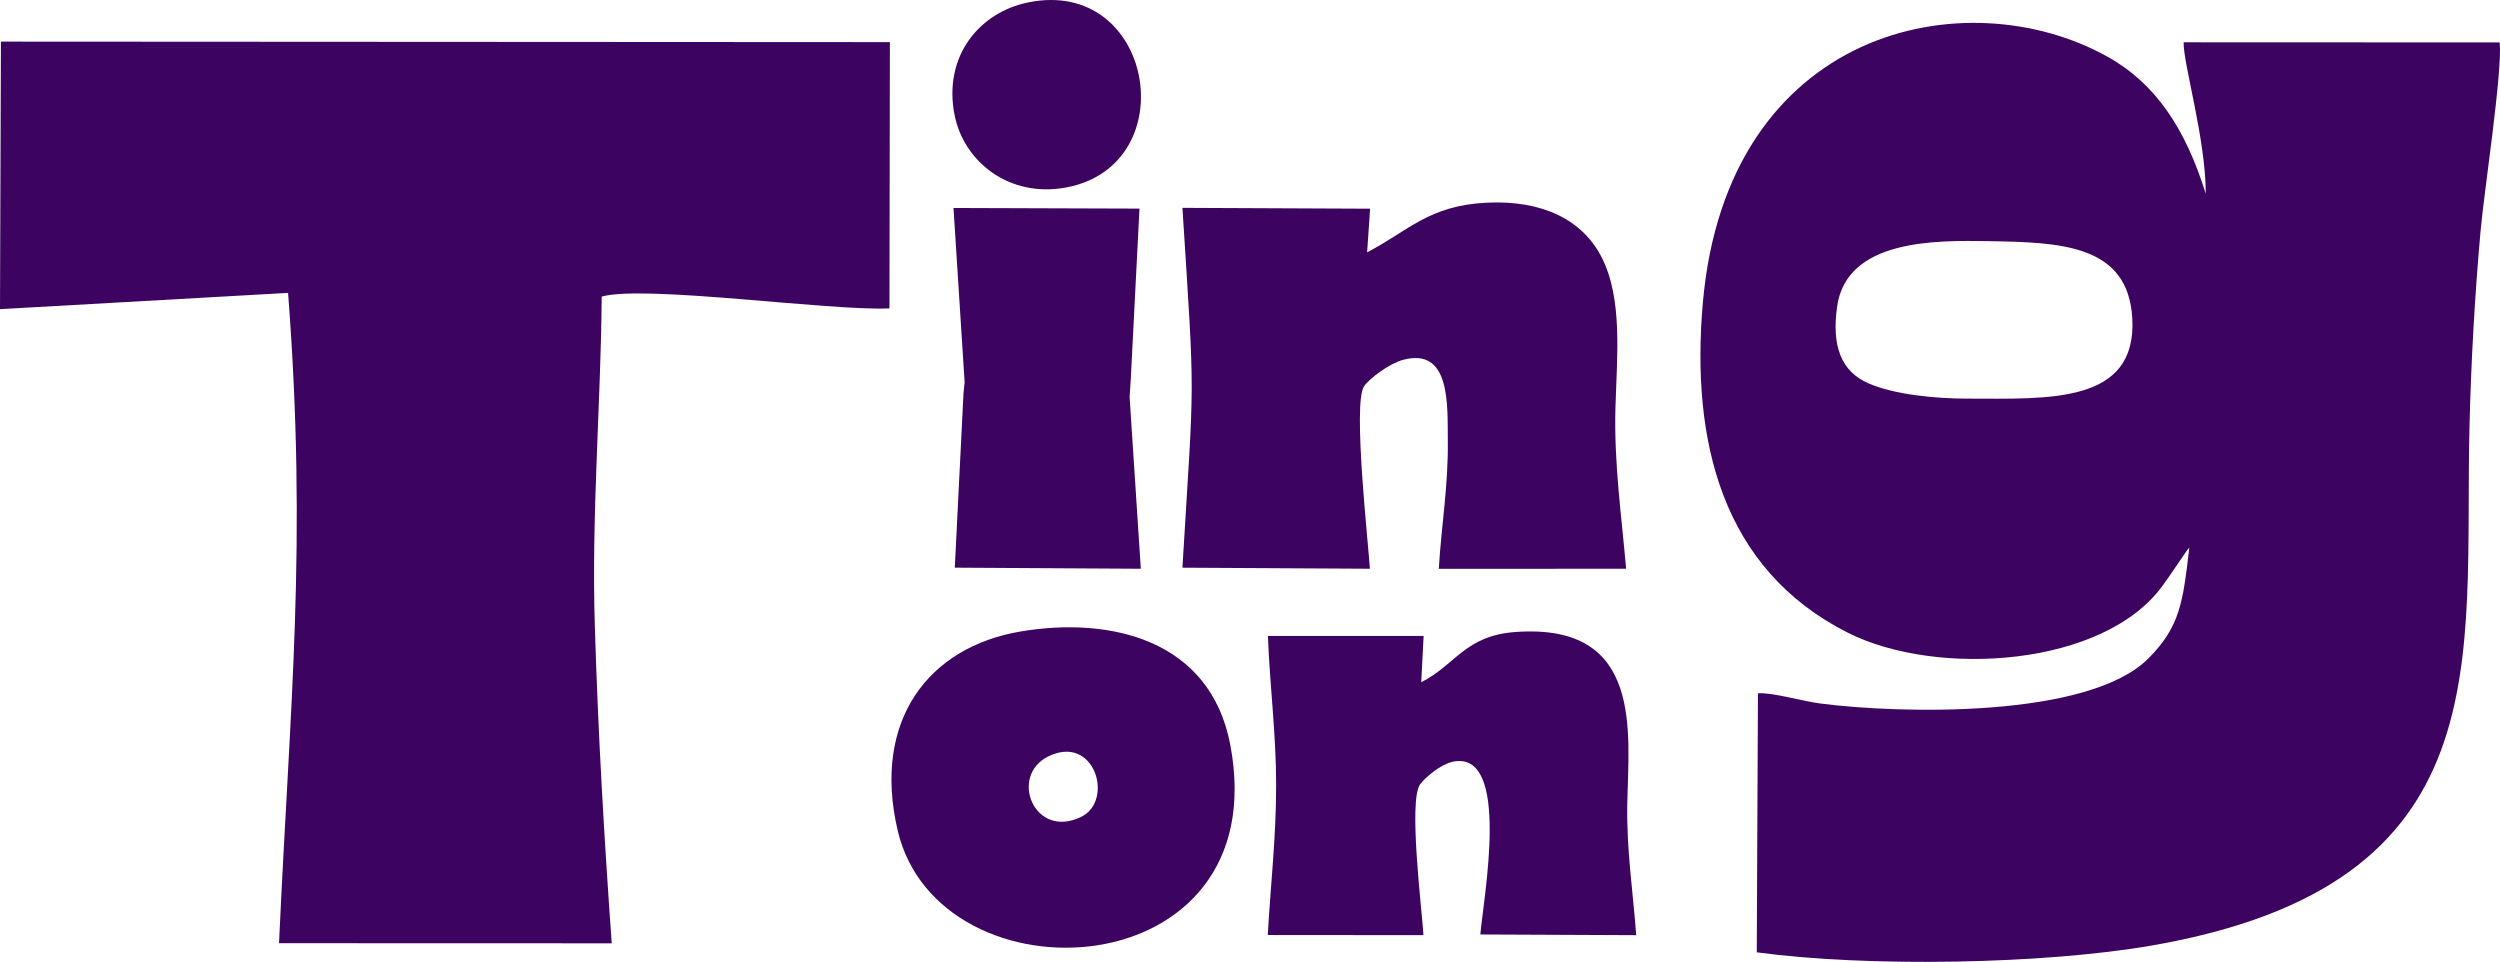
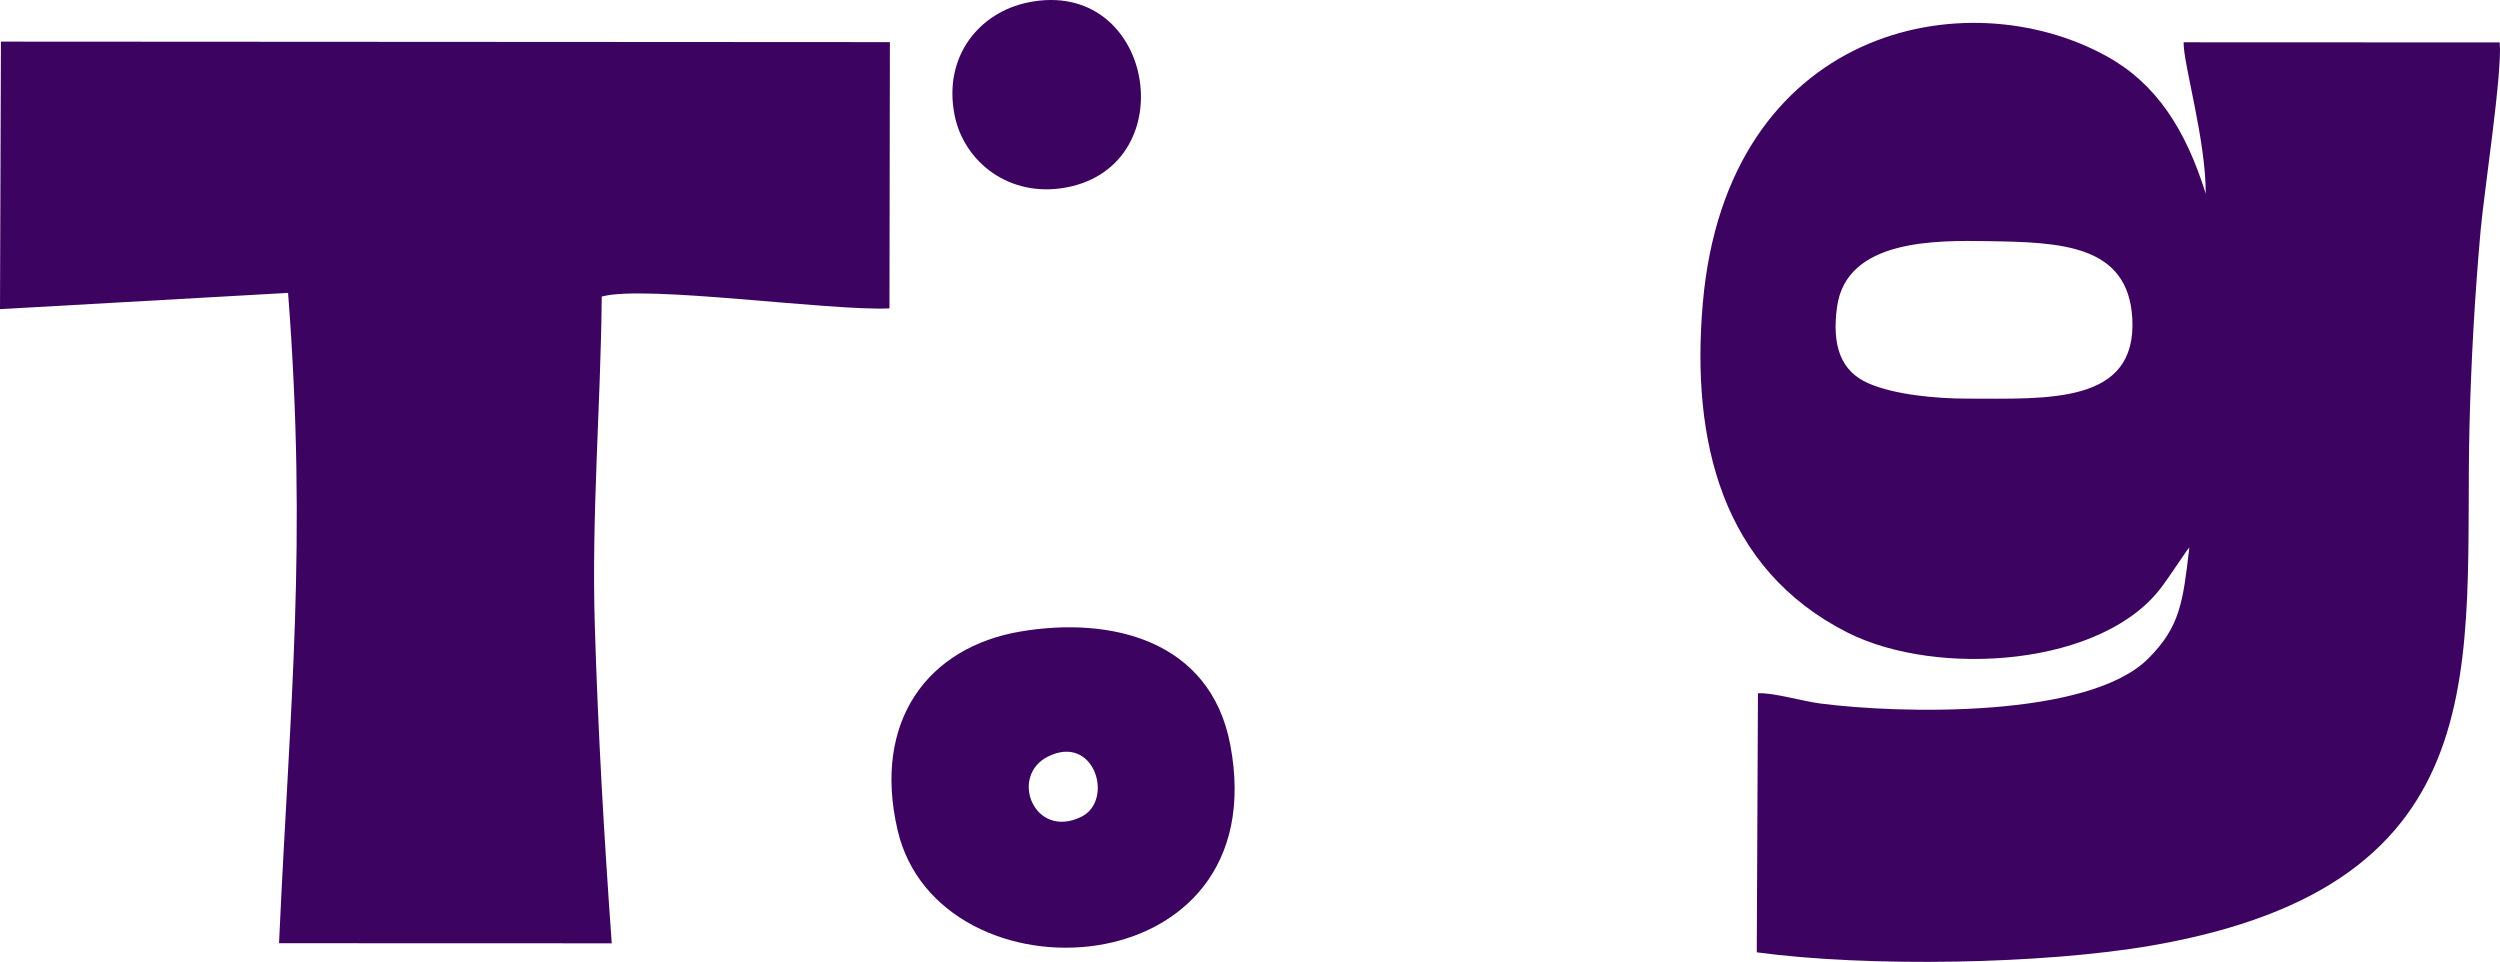
<svg xmlns="http://www.w3.org/2000/svg" xml:space="preserve" width="242.561mm" height="93.325mm" version="1.1" style="shape-rendering:geometricPrecision; text-rendering:geometricPrecision; image-rendering:optimizeQuality; fill-rule:evenodd; clip-rule:evenodd" viewBox="0 0 7303.99 2810.19">
  <defs>
    <style type="text/css">
   
    .fil0 {fill:#3C0360}
   
  </style>
  </defs>
  <g id="Слой_x0020_1">
    <g id="_2426430255360">
      <path class="fil0" d="M5746.76 1164.59c-91.1,0 -212.78,-11.43 -288.98,-45.13 -78.42,-34.69 -106.73,-107.92 -90.56,-223.42 27.67,-197.59 288.12,-194.05 443.31,-191.49 208.2,3.43 406.88,9.06 419.15,225.2 14.34,252.61 -247.93,234.83 -482.93,234.83zm649.59 435.1c-18.54,159.6 -26.92,230.82 -119.42,323.79 -174.84,175.74 -726.57,162.14 -959.18,131.8 -51.88,-6.77 -139.86,-32.81 -181.73,-29.75l-3.45 756.77c324.94,43.96 838.12,34.94 1153.9,-19.89 1032.42,-179.23 911.54,-834.09 928.43,-1517.82 4.73,-191.46 15.46,-380.61 32.46,-571.27 10.01,-112.25 64.31,-465.69 55.69,-549.4l-923.39 -0.38c-1.41,61.79 64.99,283.89 64.63,442.21 -59.02,-188.75 -144.92,-321.06 -287.53,-400.41 -413.32,-229.97 -1111.7,-83.74 -1181.77,719.9 -35,401.39 54.84,776.96 423.22,963.07 260.97,131.85 749.49,99.48 920.51,-137.86 11.34,-15.74 23.04,-31.96 34.93,-50.13l36.77 -53.6c1.36,-1.72 3.84,-4.78 5.93,-7.03z" />
      <path class="fil0" d="M-0 903.22l841.66 -47.54c56.5,738.36 5.63,1194.32 -26.45,1899.99l972.04 0.32c-22.25,-311.12 -39.78,-610.64 -49.4,-927.06 -9.97,-327.9 17.34,-640.86 20.17,-962.52 126.2,-34.85 662.94,42.37 840.67,34.62l1.22 -777.98 -2597.21 -1.46 -2.69 781.64z" />
-       <path class="fil0" d="M3994.21 737.15l8.68 -127.43 -548.29 -2.47c37.27,586.28 34.84,469.29 0,1051.3l547.64 3.07c-4.07,-70.91 -50.41,-481.18 -17.35,-532.47 15.05,-23.35 74.61,-67 113.52,-77.63 140.6,-38.43 130.36,132.43 131.51,235.65 1.5,134.6 -18.7,245.91 -26.32,374.64l547.25 -0.16c-13.36,-154.95 -35.65,-308.55 -31.19,-470.09 4.11,-148.81 22.34,-318.33 -40.85,-440.88 -54.9,-106.47 -169.33,-166.36 -334.53,-158.56 -170.86,8.06 -231.33,83.97 -350.09,145.03z" />
-       <path class="fil0" d="M4152.27 1993.27l7.01 -135.29 -454.92 -0.02c5.52,147.89 24.19,287.08 23.99,438.37 -0.21,152.49 -16.06,287.24 -24.45,435.45l454.91 0.39c-4.02,-69.27 -44.69,-393.13 -9.87,-440.6 15.19,-20.71 60.4,-58.32 94.02,-65.78 173.58,-38.5 90.62,400.05 82.06,504.37l455.32 2.07c-9.35,-127.41 -28.44,-248.42 -26.08,-382.78 3.68,-208.84 48.68,-529.31 -325.21,-503.14 -149.54,10.47 -175.24,95.44 -276.77,146.96z" />
      <path class="fil0" d="M3062.52 2209.96c136.12,-66.85 193.24,129.19 96.51,176.44 -137.97,67.39 -211.79,-119.82 -96.51,-176.44zm-80.34 -365.08c-270.34,45.44 -434.11,260.71 -359.72,580.61 119.71,514.78 1107.96,465.94 971.83,-249.95 -58.36,-306.9 -349.98,-374.72 -612.12,-330.66z" />
-       <polygon class="fil0" points="2818.25,1117.01 2814.94,1149.07 2789.53,1658.48 3333,1661.65 3300.25,1159.89 3303.72,1106.58 3329.13,609.46 2785.73,607.63 " />
      <path class="fil0" d="M3003.43 7.12c-142.52,29.3 -248.44,157.7 -214.56,329.01 27.11,137.07 160.61,243.09 327.2,211.36 347.5,-66.17 255.19,-615.99 -112.64,-540.37z" />
    </g>
  </g>
</svg>